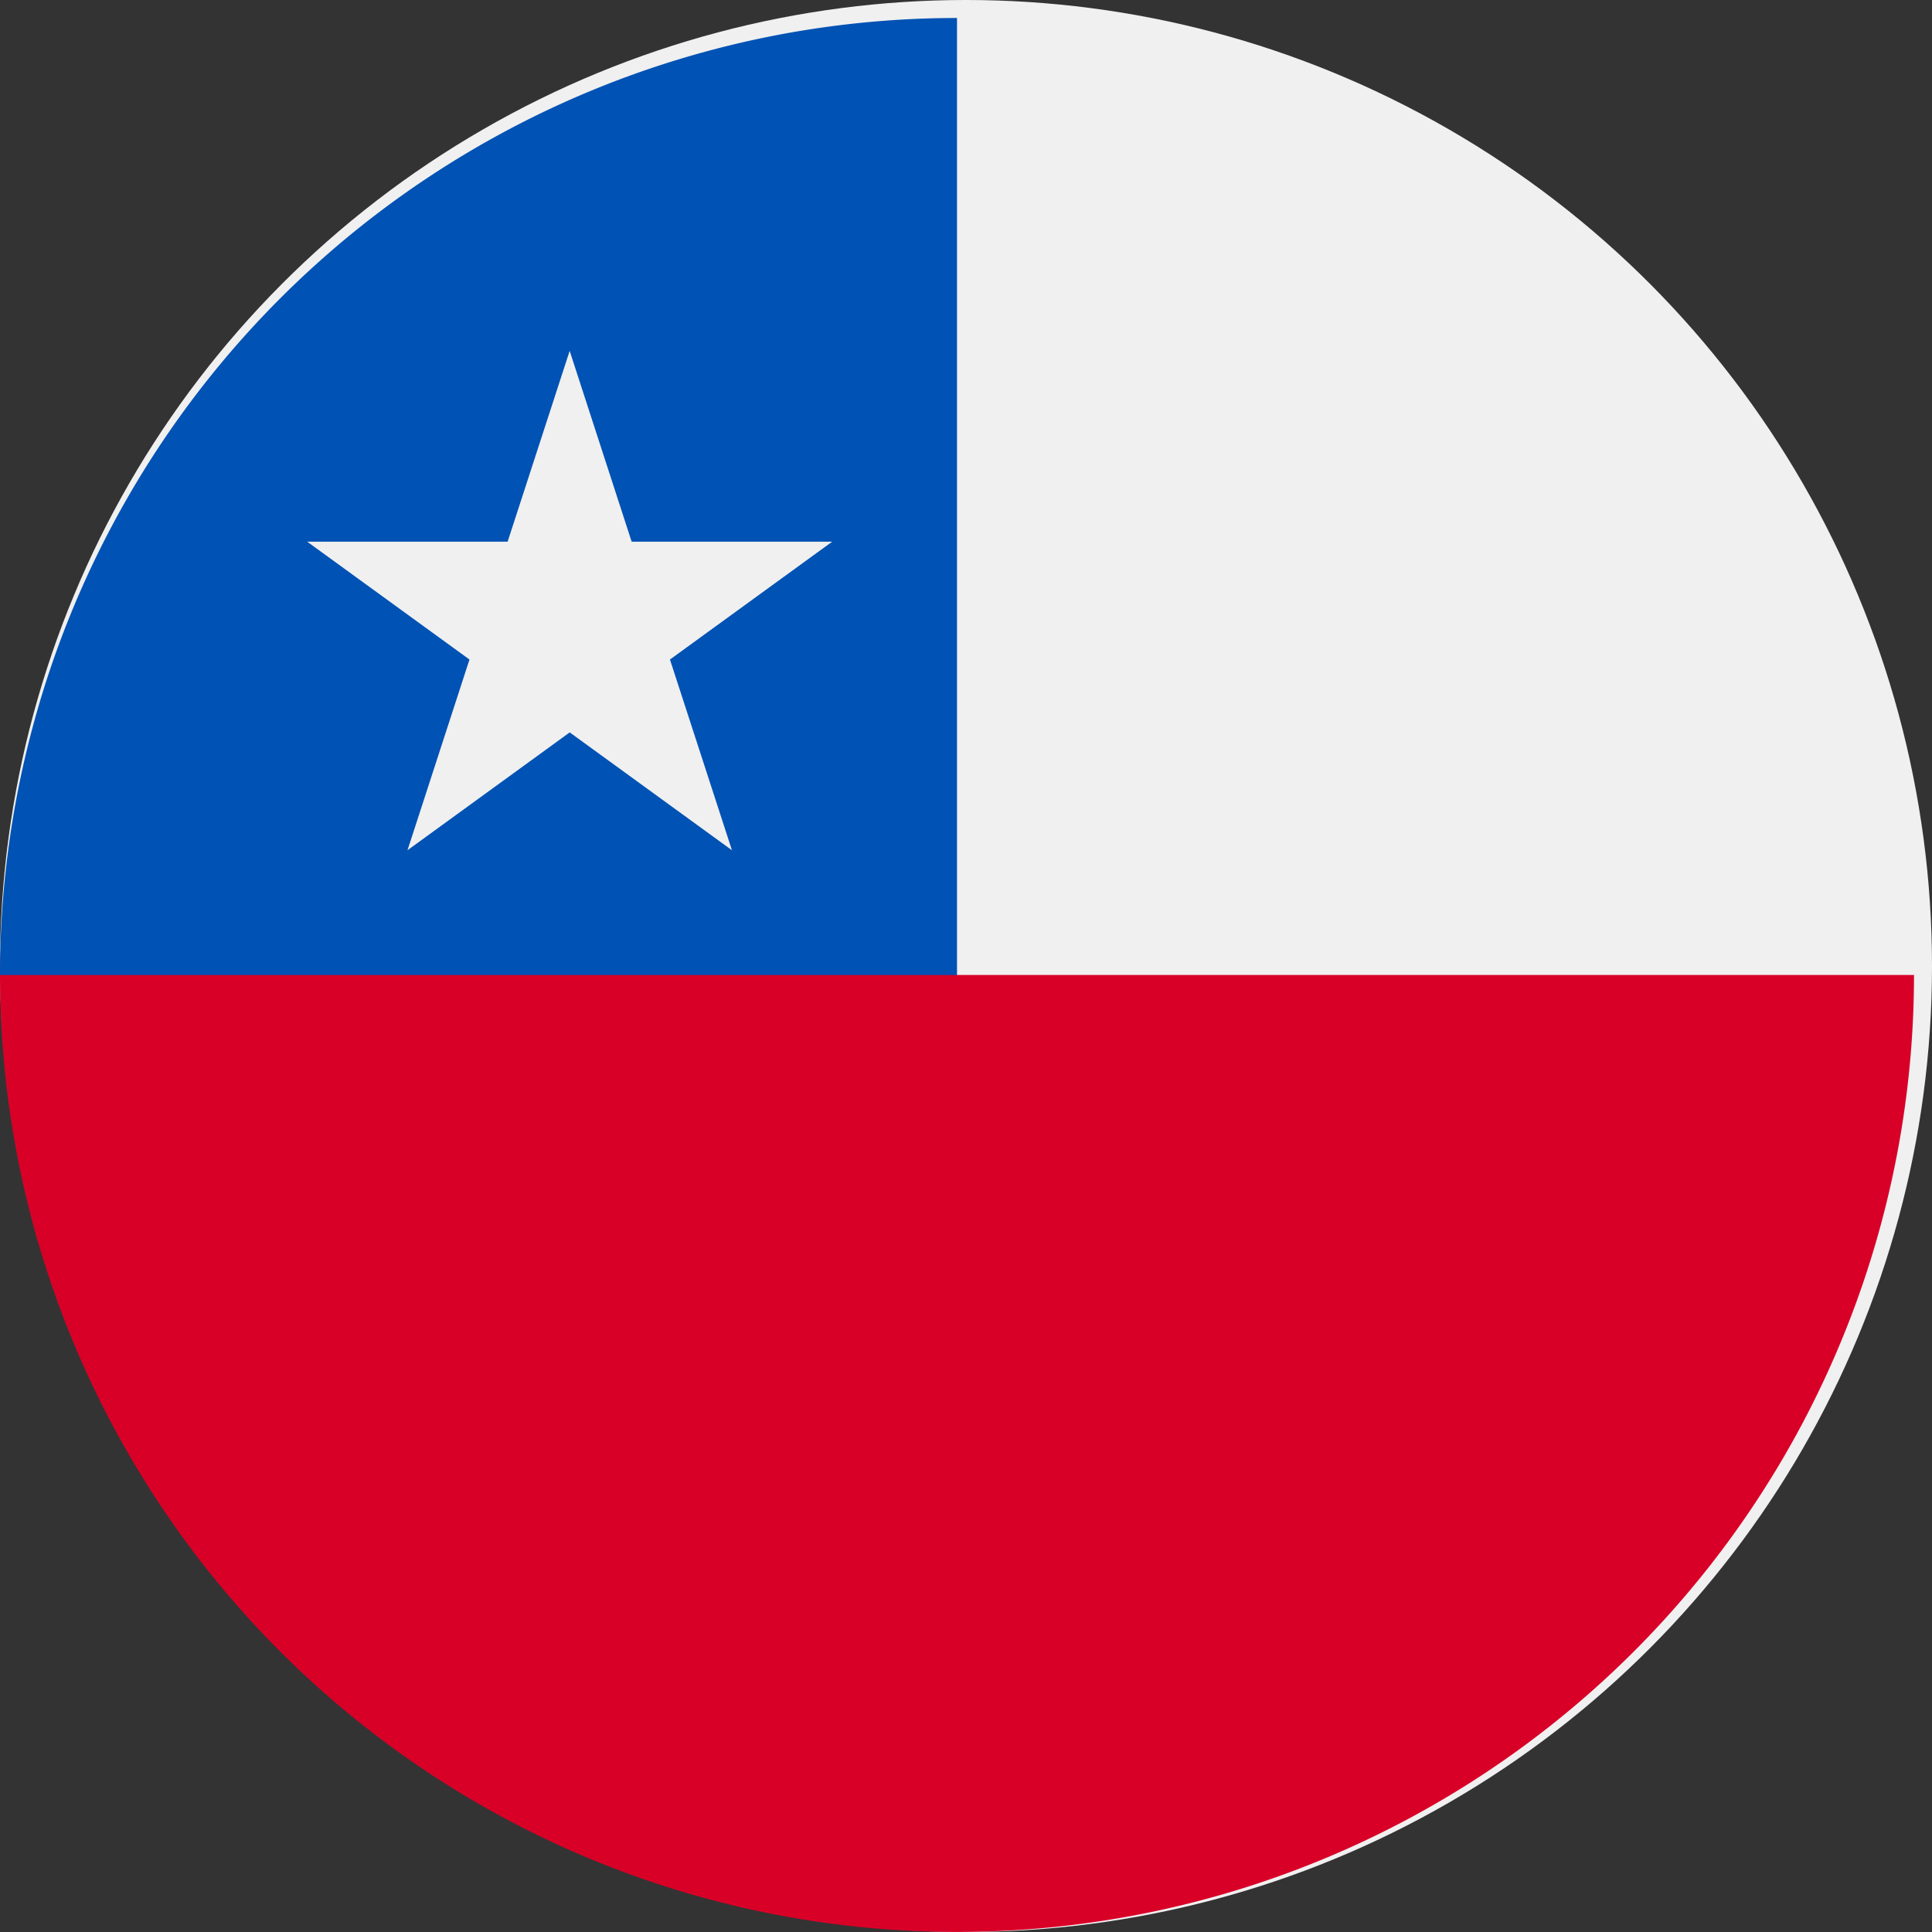
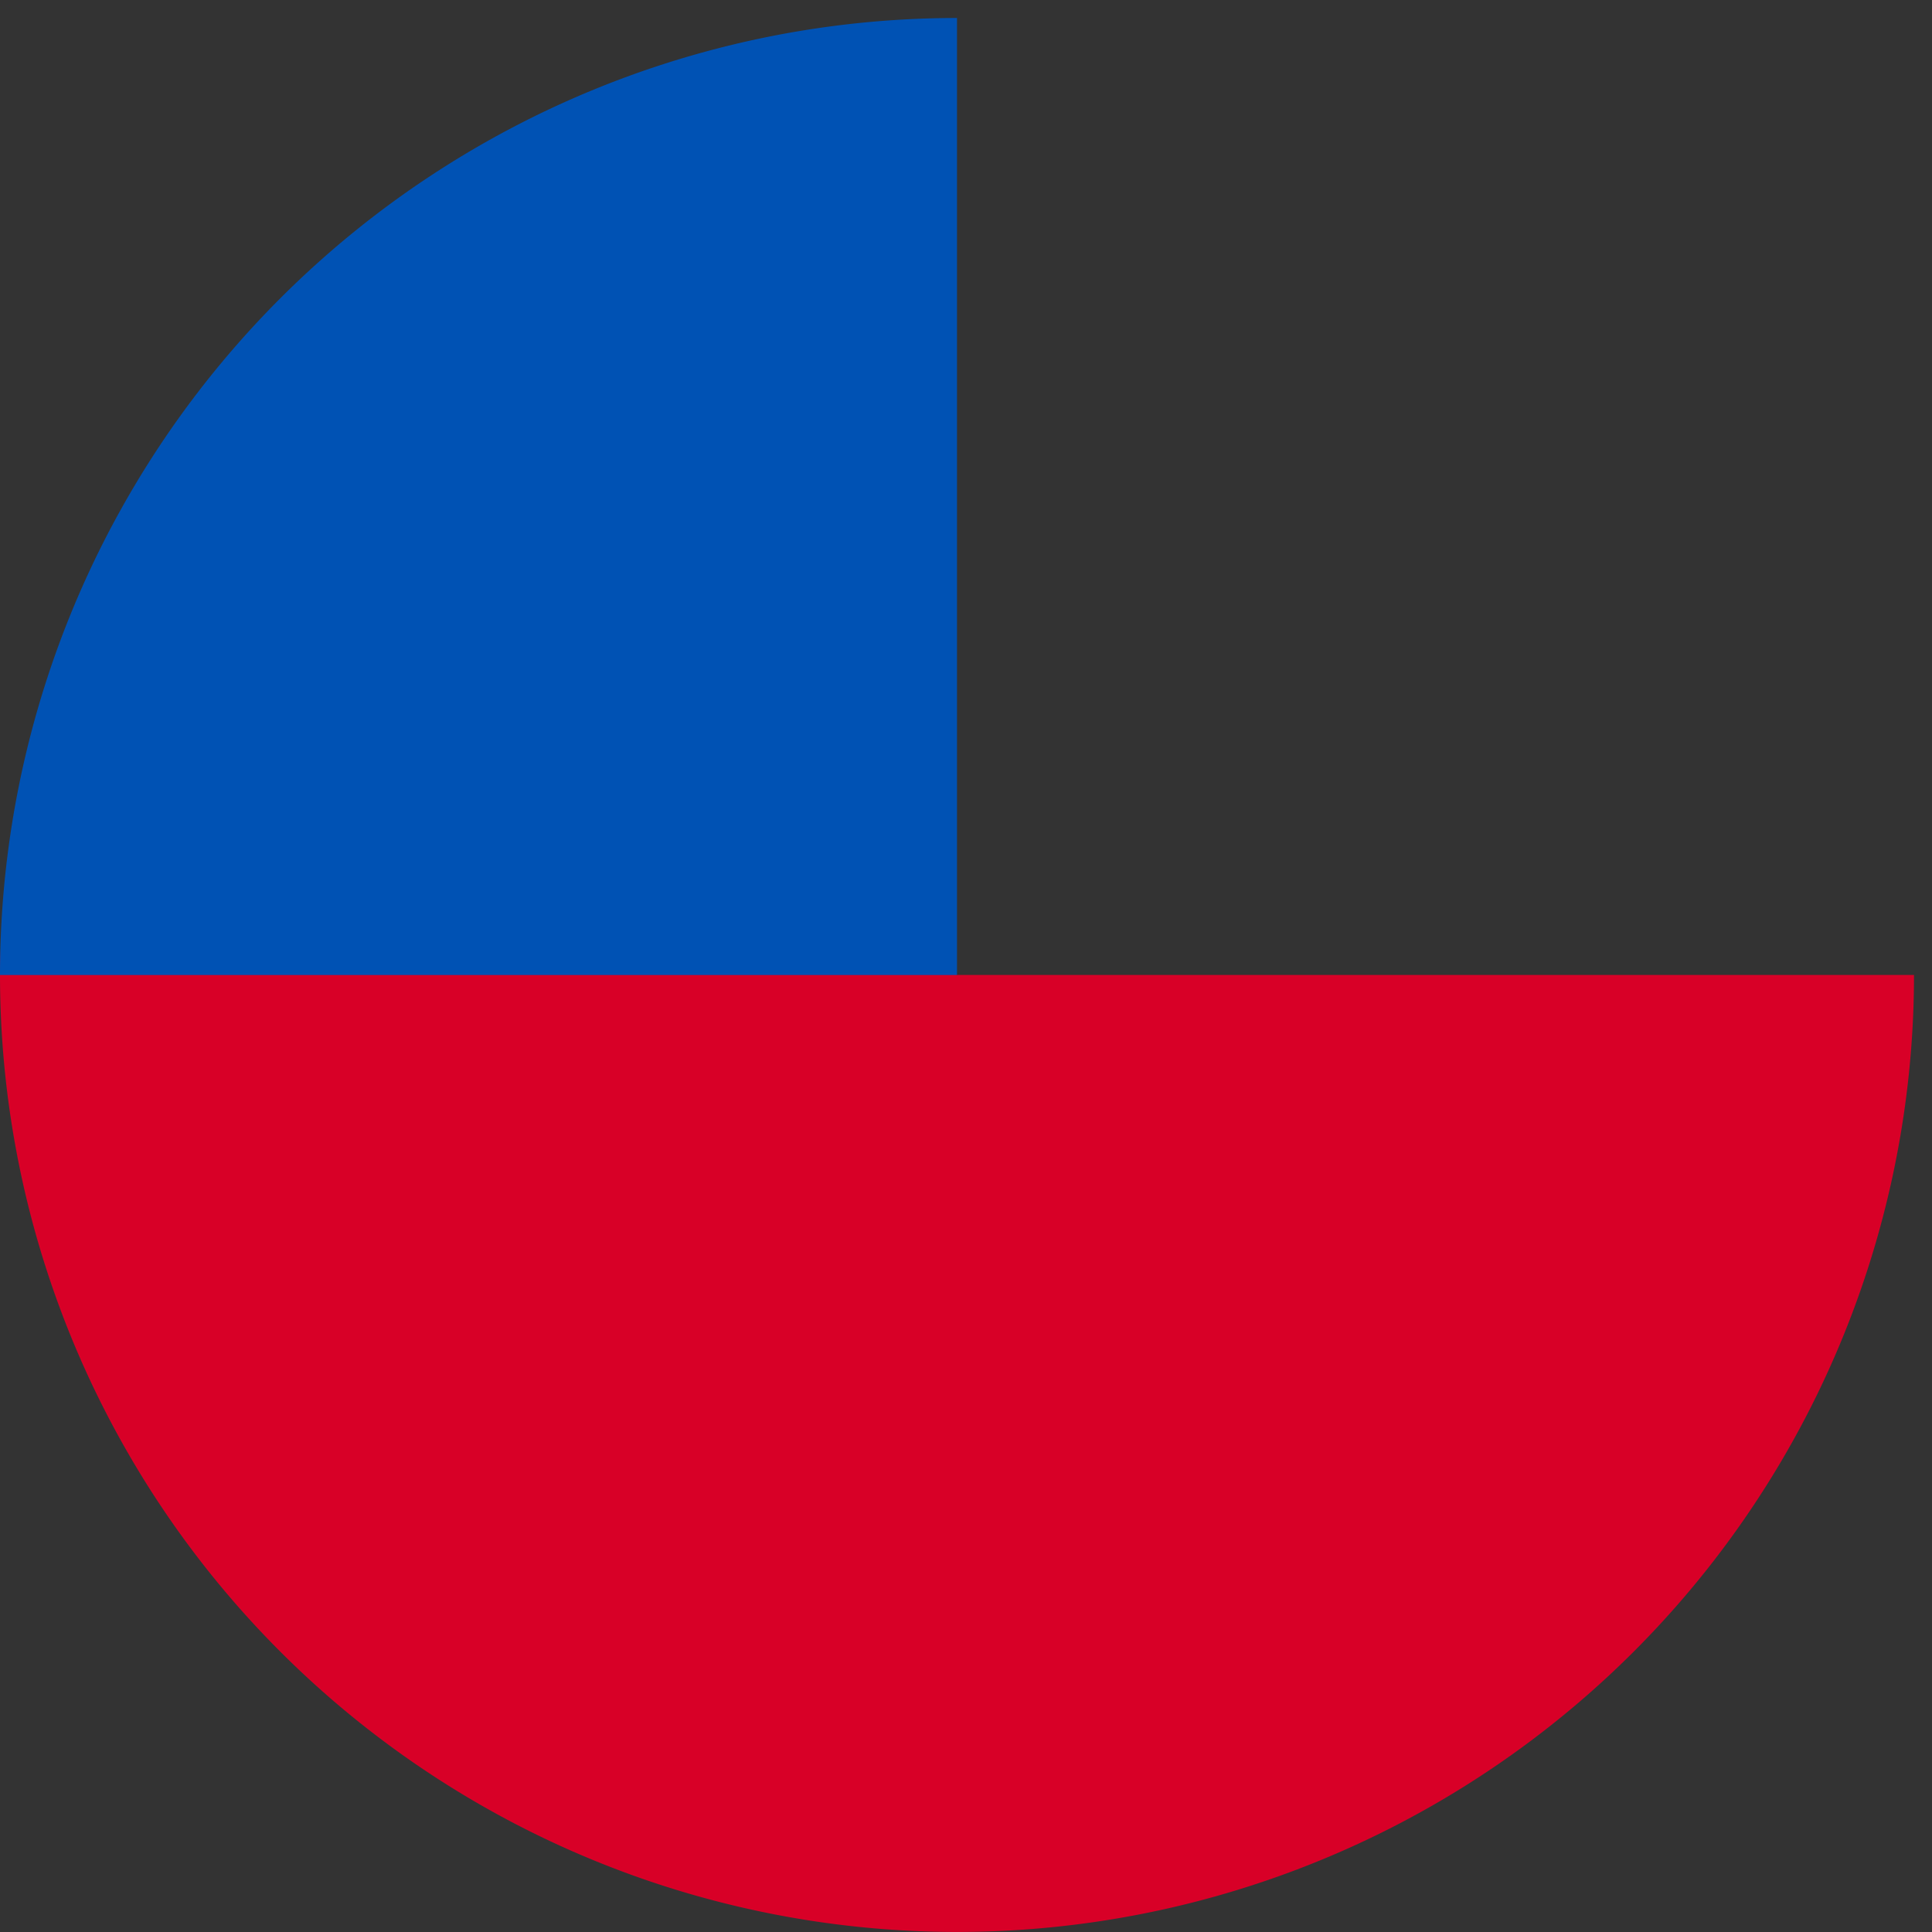
<svg xmlns="http://www.w3.org/2000/svg" width="35" height="35" viewBox="0 0 35 35">
  <rect x="0" y="0" width="35" height="35" fill="#333333" stroke="none" />
  <g id="Grupo_1195" data-name="Grupo 1195" transform="translate(0 0.273)">
-     <circle id="Elipse_24" data-name="Elipse 24" cx="17.5" cy="17.5" r="17.5" transform="translate(0 -0.273)" fill="#f0f0f0" />
    <path id="Trazado_1896" data-name="Trazado 1896" d="M34.674,197.418a17.337,17.337,0,0,1-34.674,0c0-9.575,17.337,0,17.337,0Z" transform="translate(0 -180.029)" fill="#d80027" />
    <path id="Trazado_1897" data-name="Trazado 1897" d="M0,17.337A17.337,17.337,0,0,1,17.337,0V17.337Z" transform="translate(0 0.053)" fill="#0052b4" />
-     <path id="Trazado_1898" data-name="Trazado 1898" d="M86.924,89.043,88.047,92.5H91.68l-2.939,2.135,1.123,3.455-2.939-2.135-2.939,2.135,1.123-3.455L82.169,92.5H85.8Z" transform="translate(-76.604 -82.96)" fill="#f0f0f0" />
  </g>
</svg>